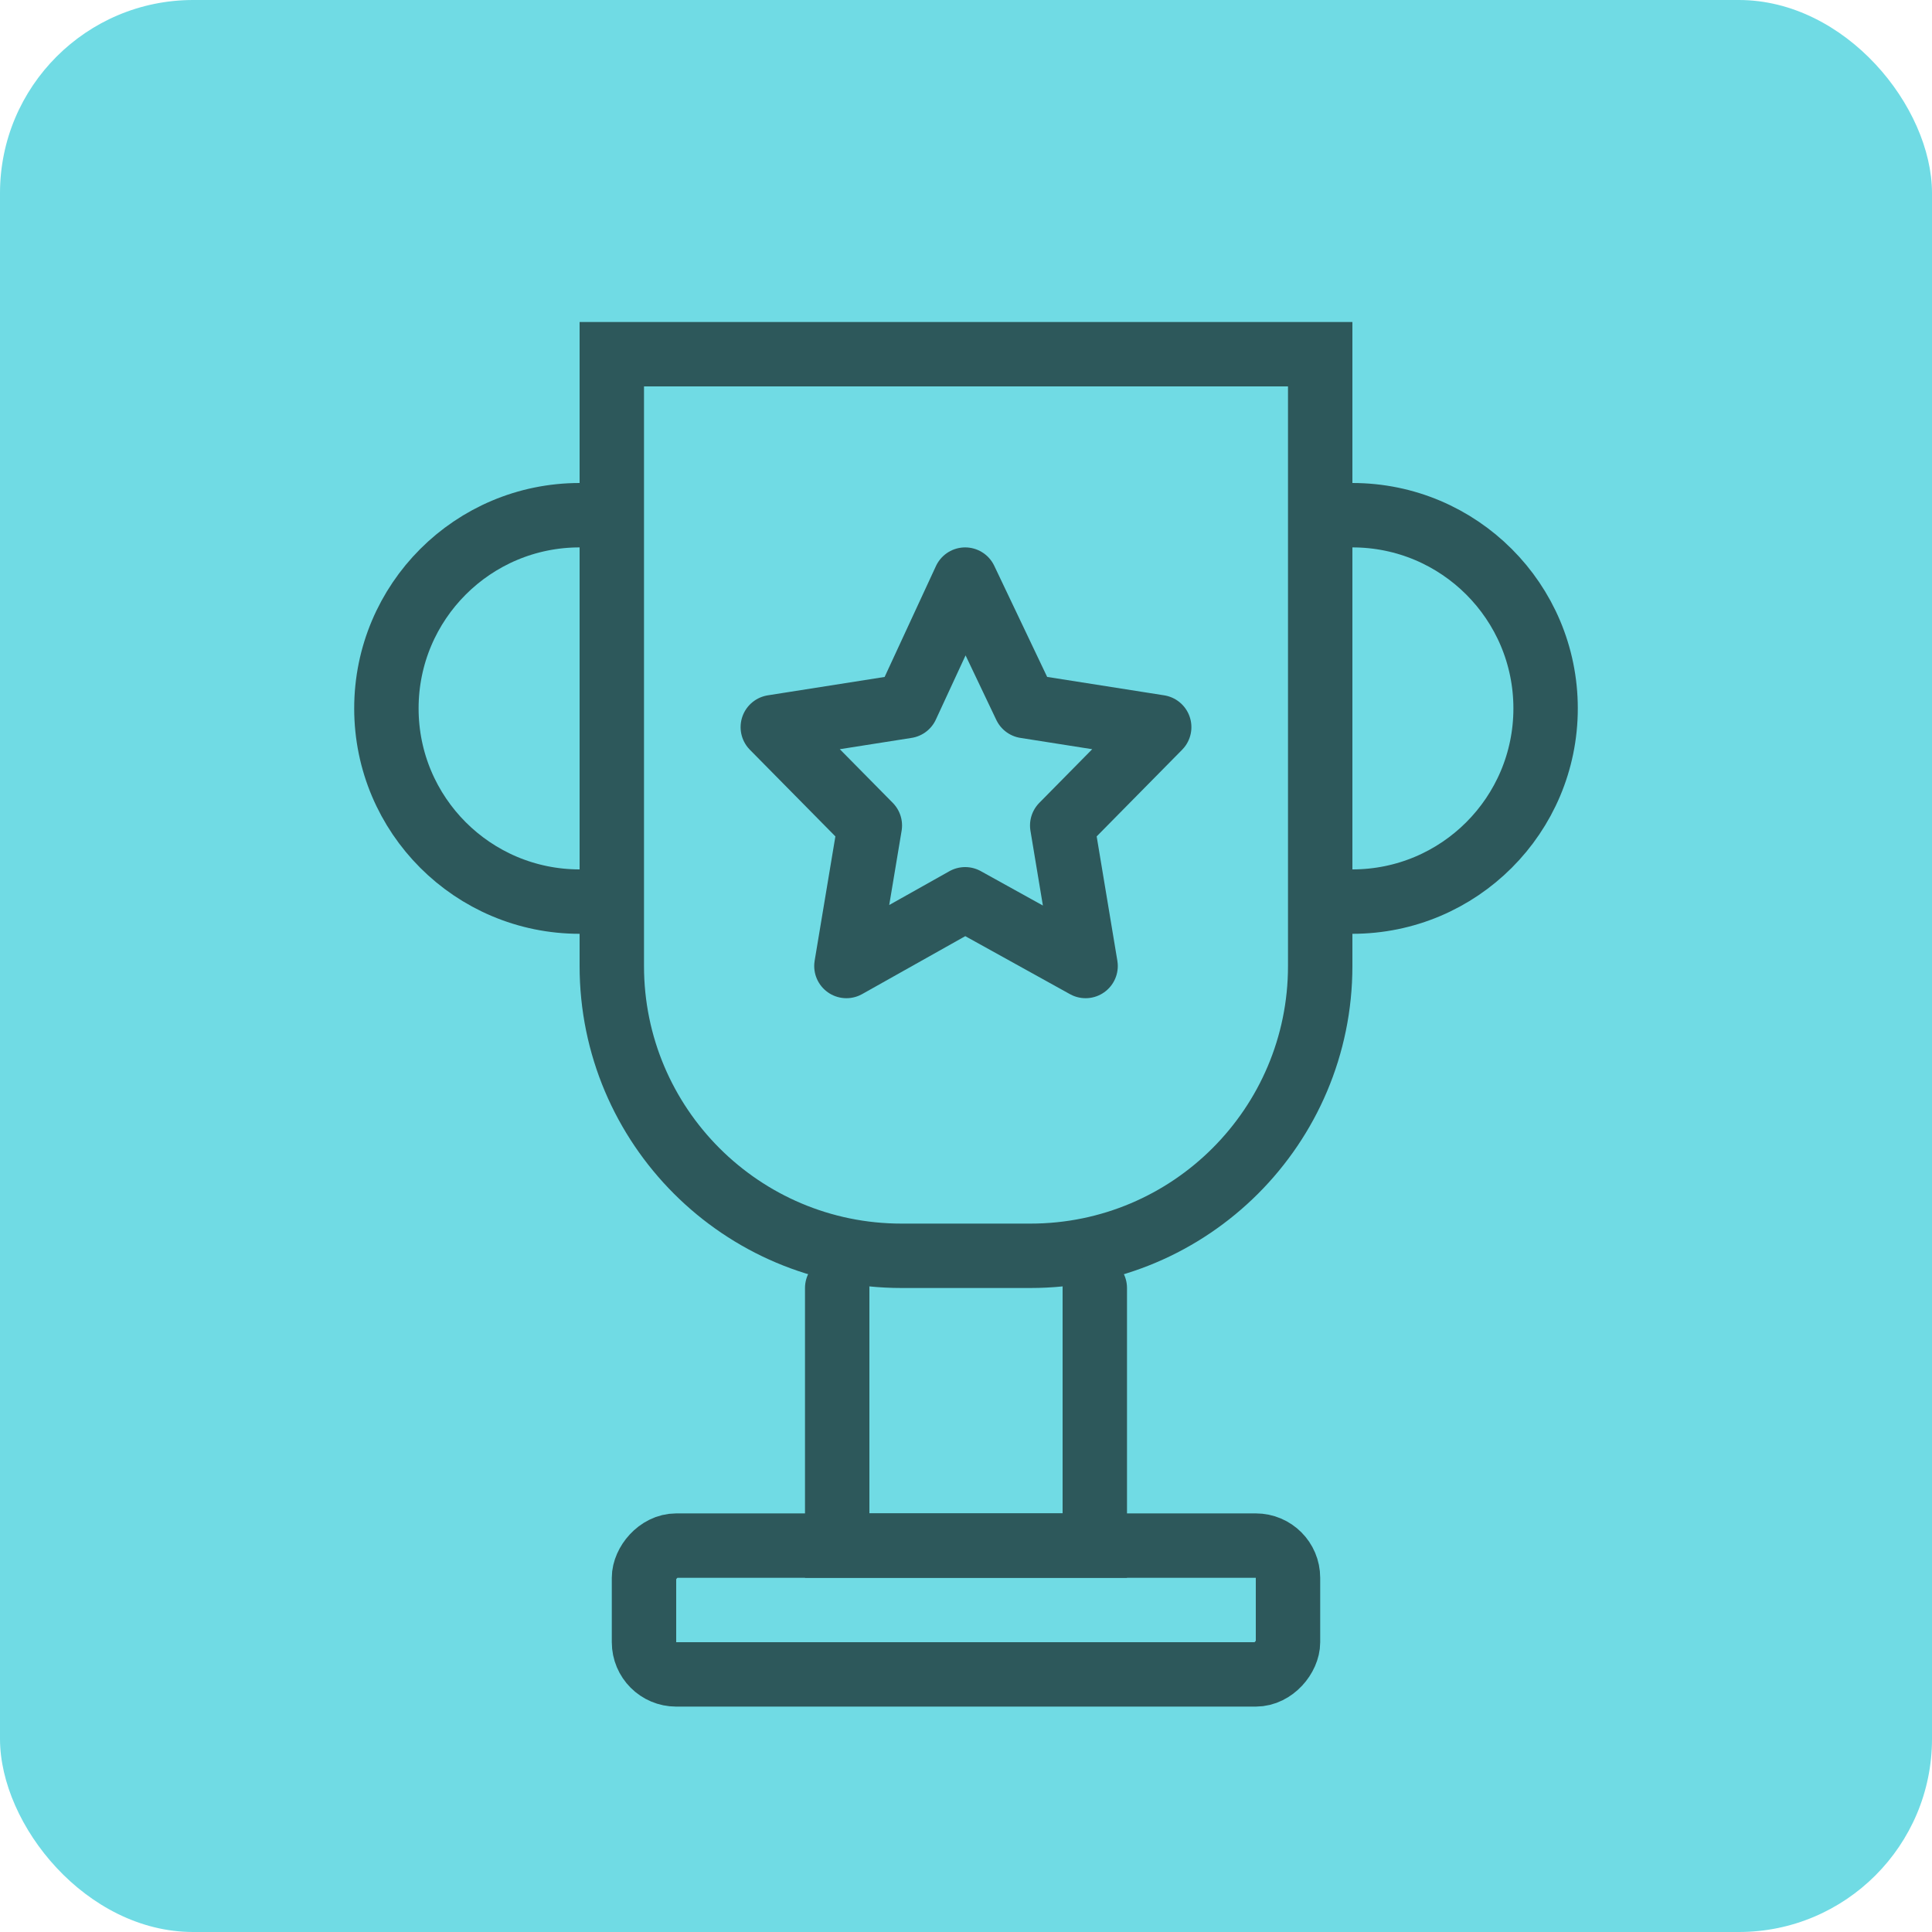
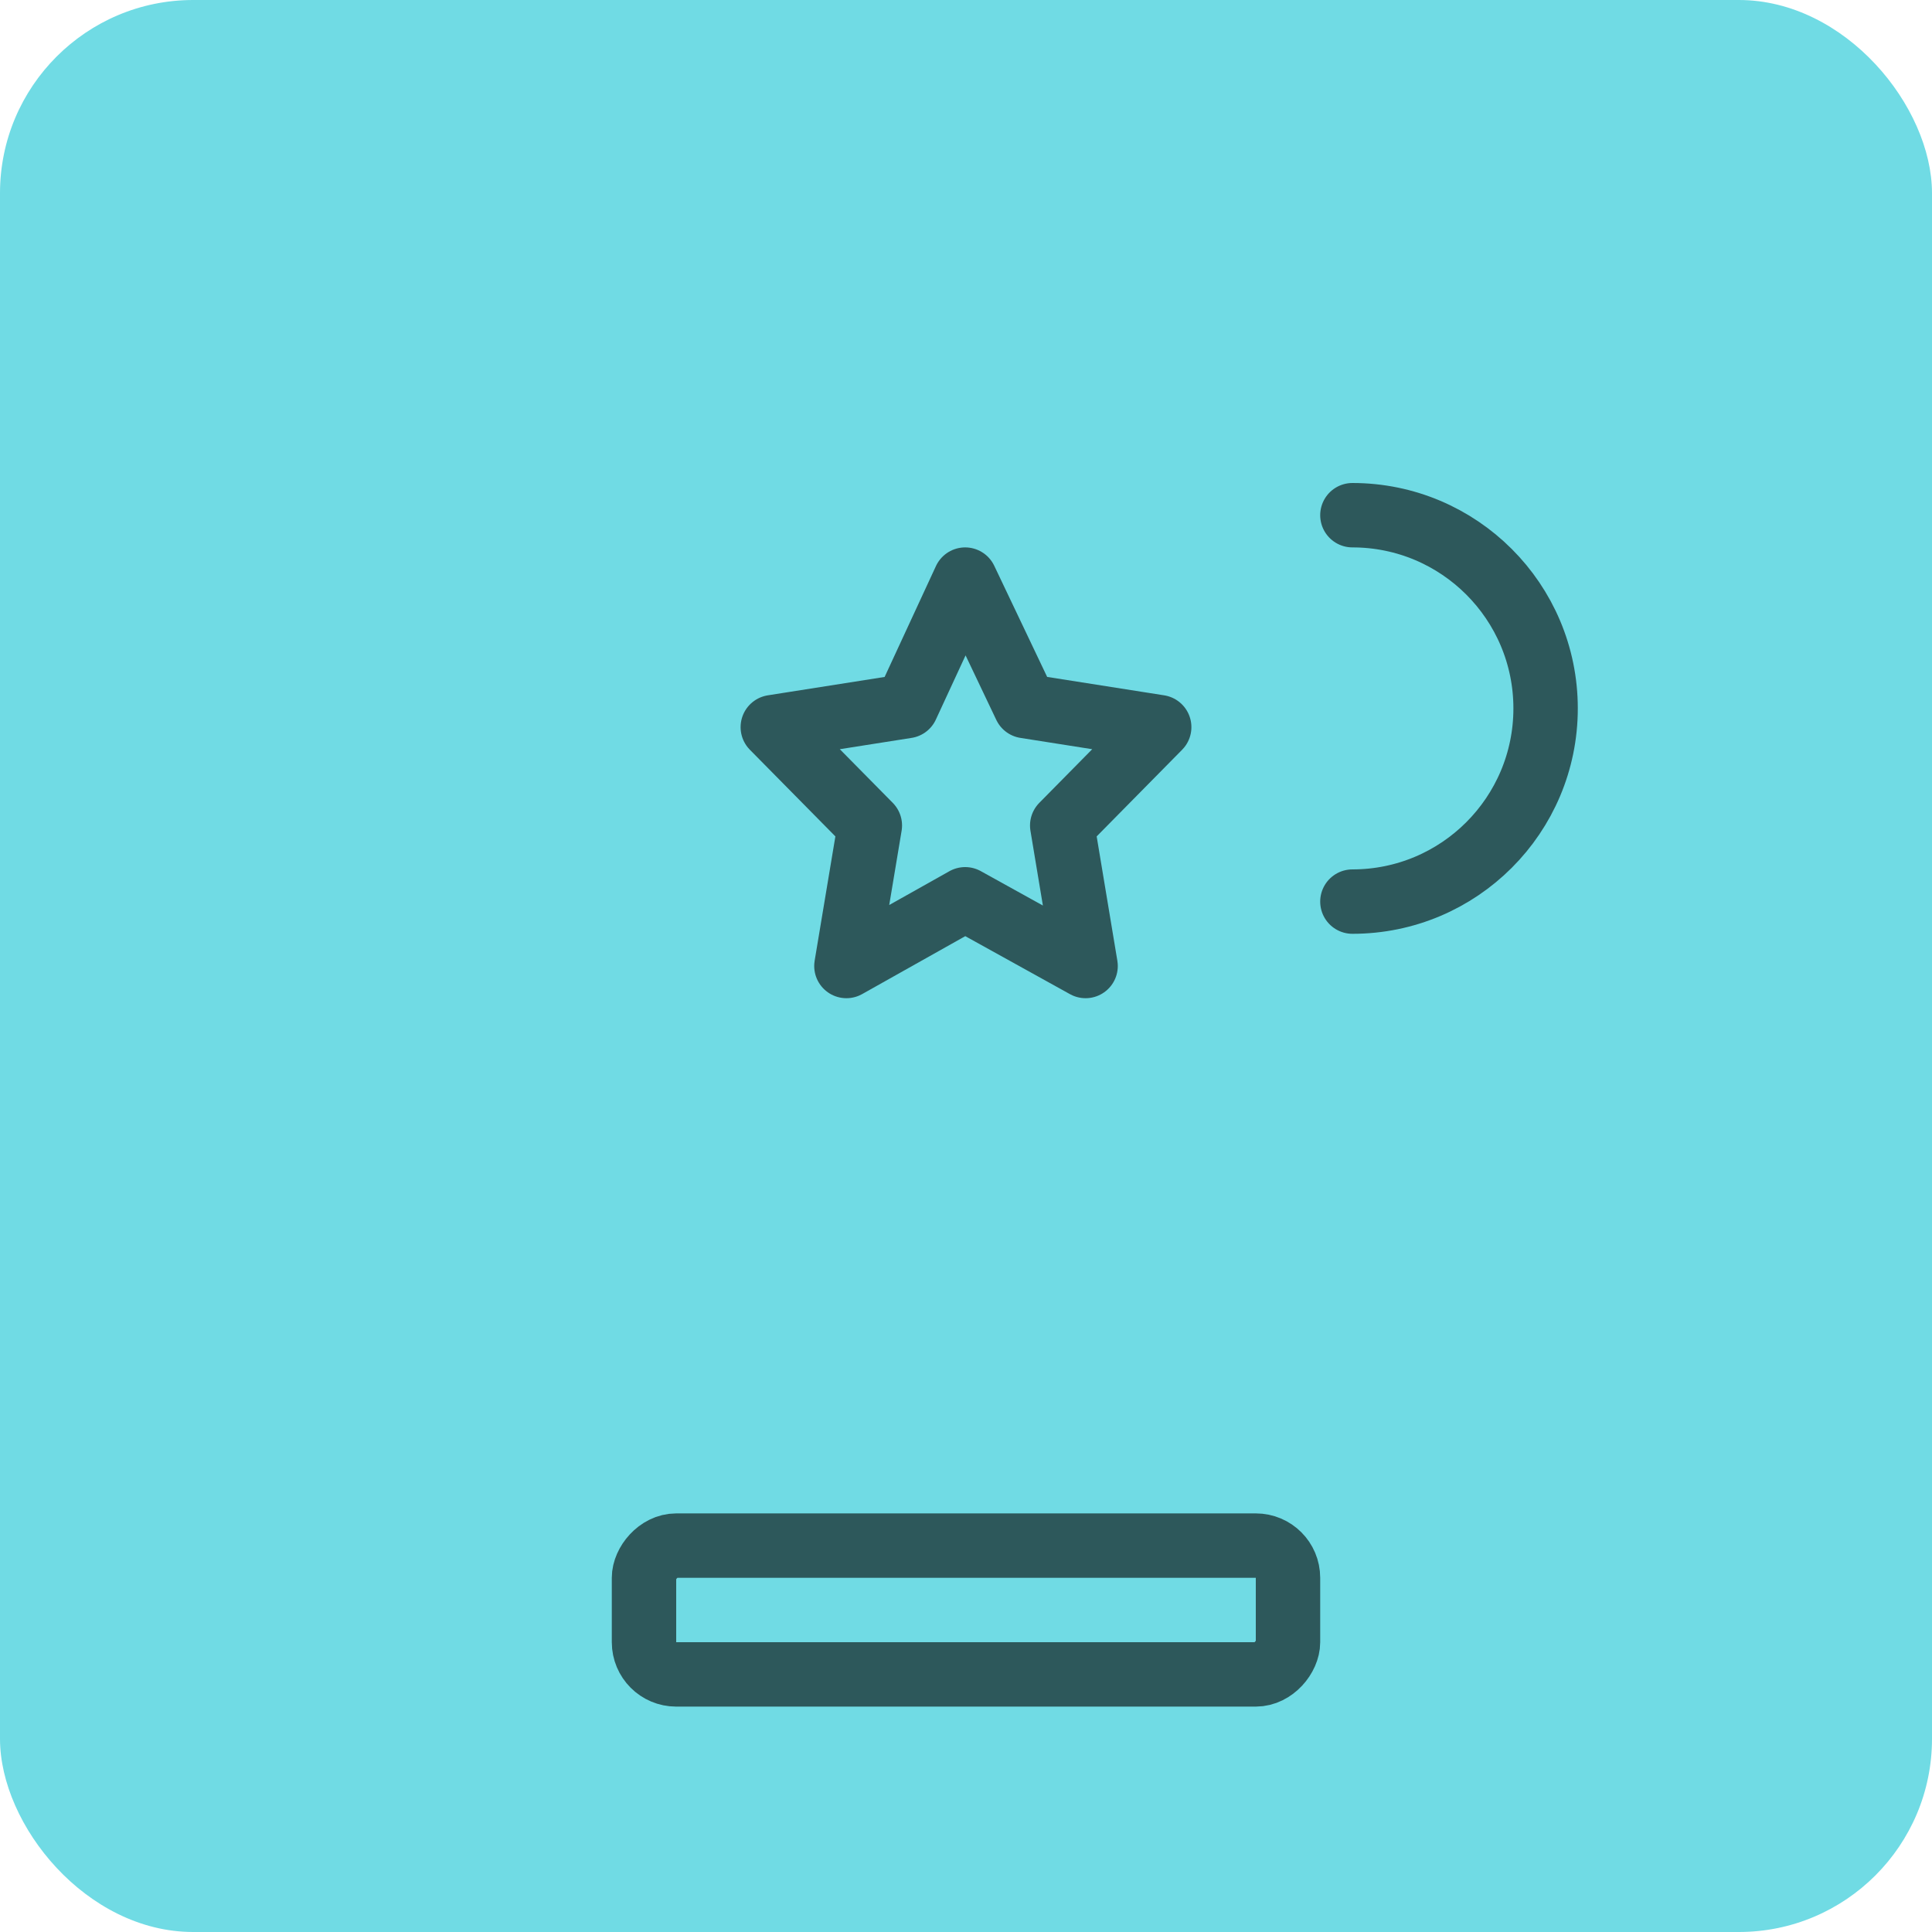
<svg xmlns="http://www.w3.org/2000/svg" width="30" height="30" viewBox="0 0 30 30" fill="none">
  <rect width="30" height="30" rx="3" fill="#70DBE4" />
-   <path d="M9.5 5.5L20.5 5.5V15C20.5 17.485 18.485 19.5 16 19.5H14C11.515 19.5 9.5 17.485 9.5 15V5.5L9.5 5.5Z" stroke="#2D585B" stroke-linecap="round" />
  <path d="M14.987 9L15.922 10.964L18 11.291L16.494 12.818L16.857 15L14.987 13.964L13.143 15L13.507 12.818L12 11.291L14.078 10.964L14.987 9Z" stroke="#2D585B" stroke-miterlimit="10" stroke-linecap="round" stroke-linejoin="round" />
-   <path d="M13 20V24H17V20" stroke="#2D585B" stroke-linecap="round" />
  <rect width="10" height="2" rx="0.5" transform="matrix(1 0 0 -1 10 26)" stroke="#2D585B" stroke-linecap="round" />
-   <path d="M9 14C7.343 14 6 12.657 6 11C6 9.343 7.343 8 9 8" stroke="#2D585B" stroke-linecap="round" />
  <path d="M21 14C22.657 14 24 12.657 24 11C24 9.343 22.657 8 21 8" stroke="#2D585B" stroke-linecap="round" />
</svg>